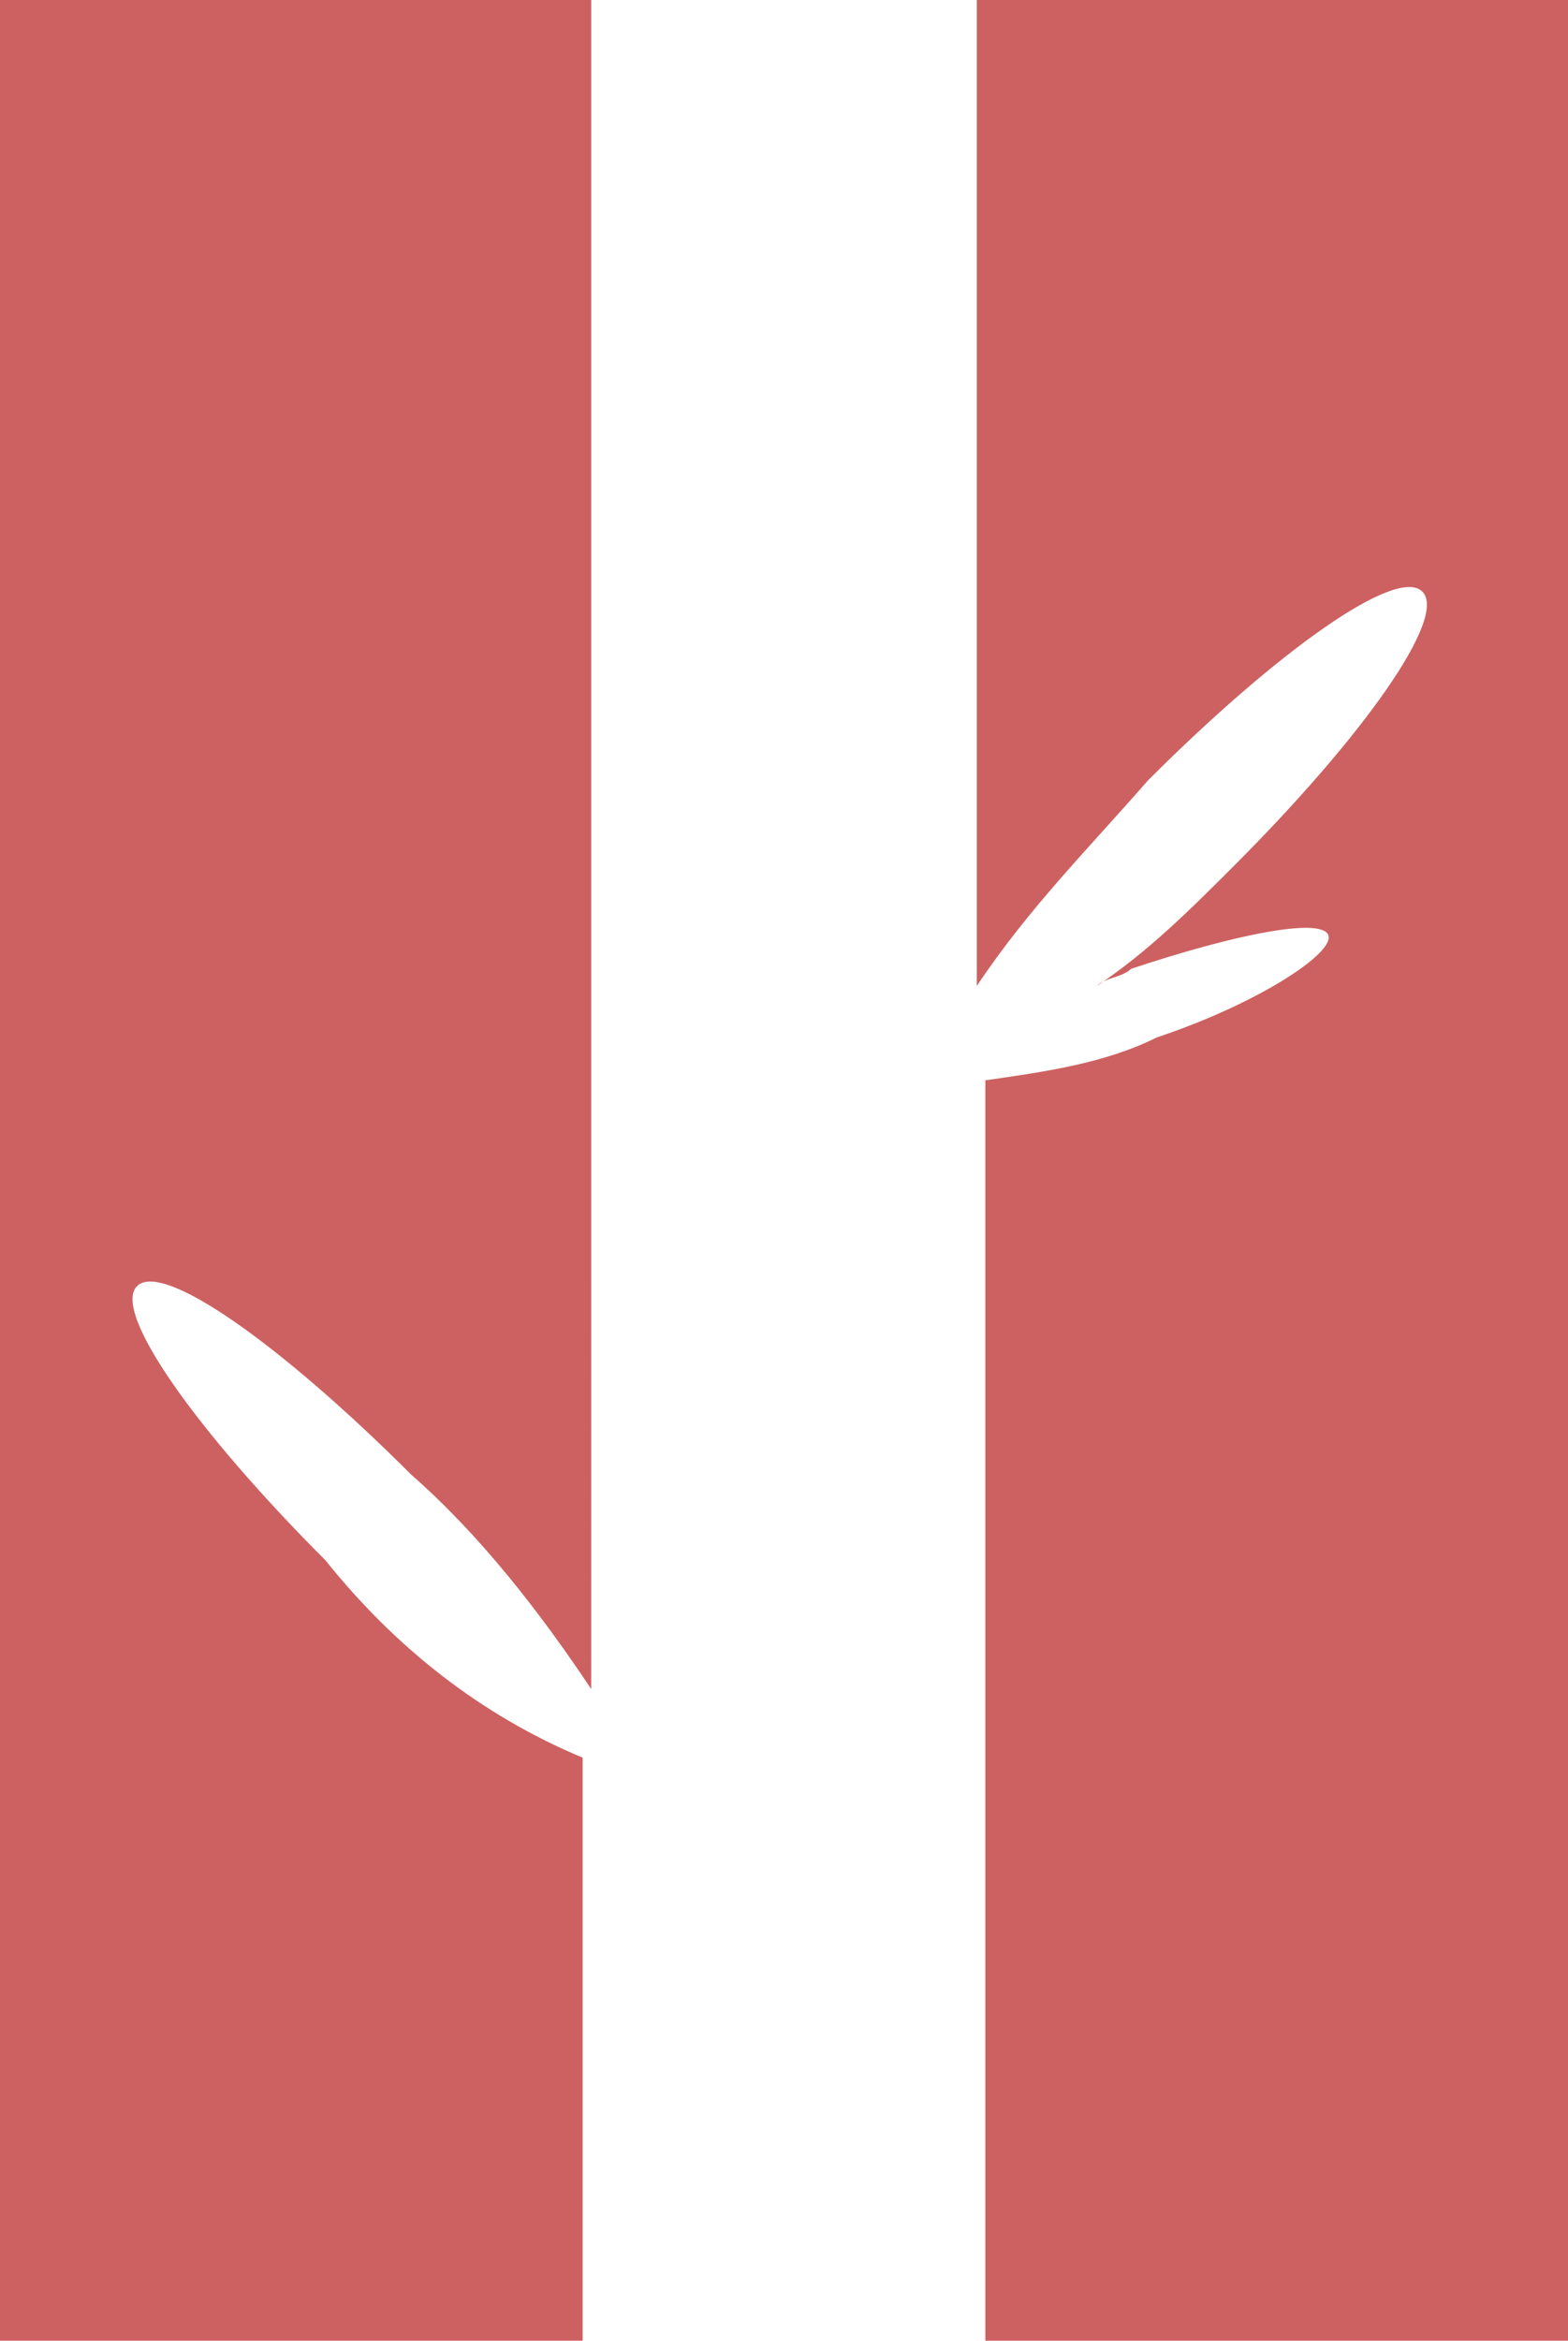
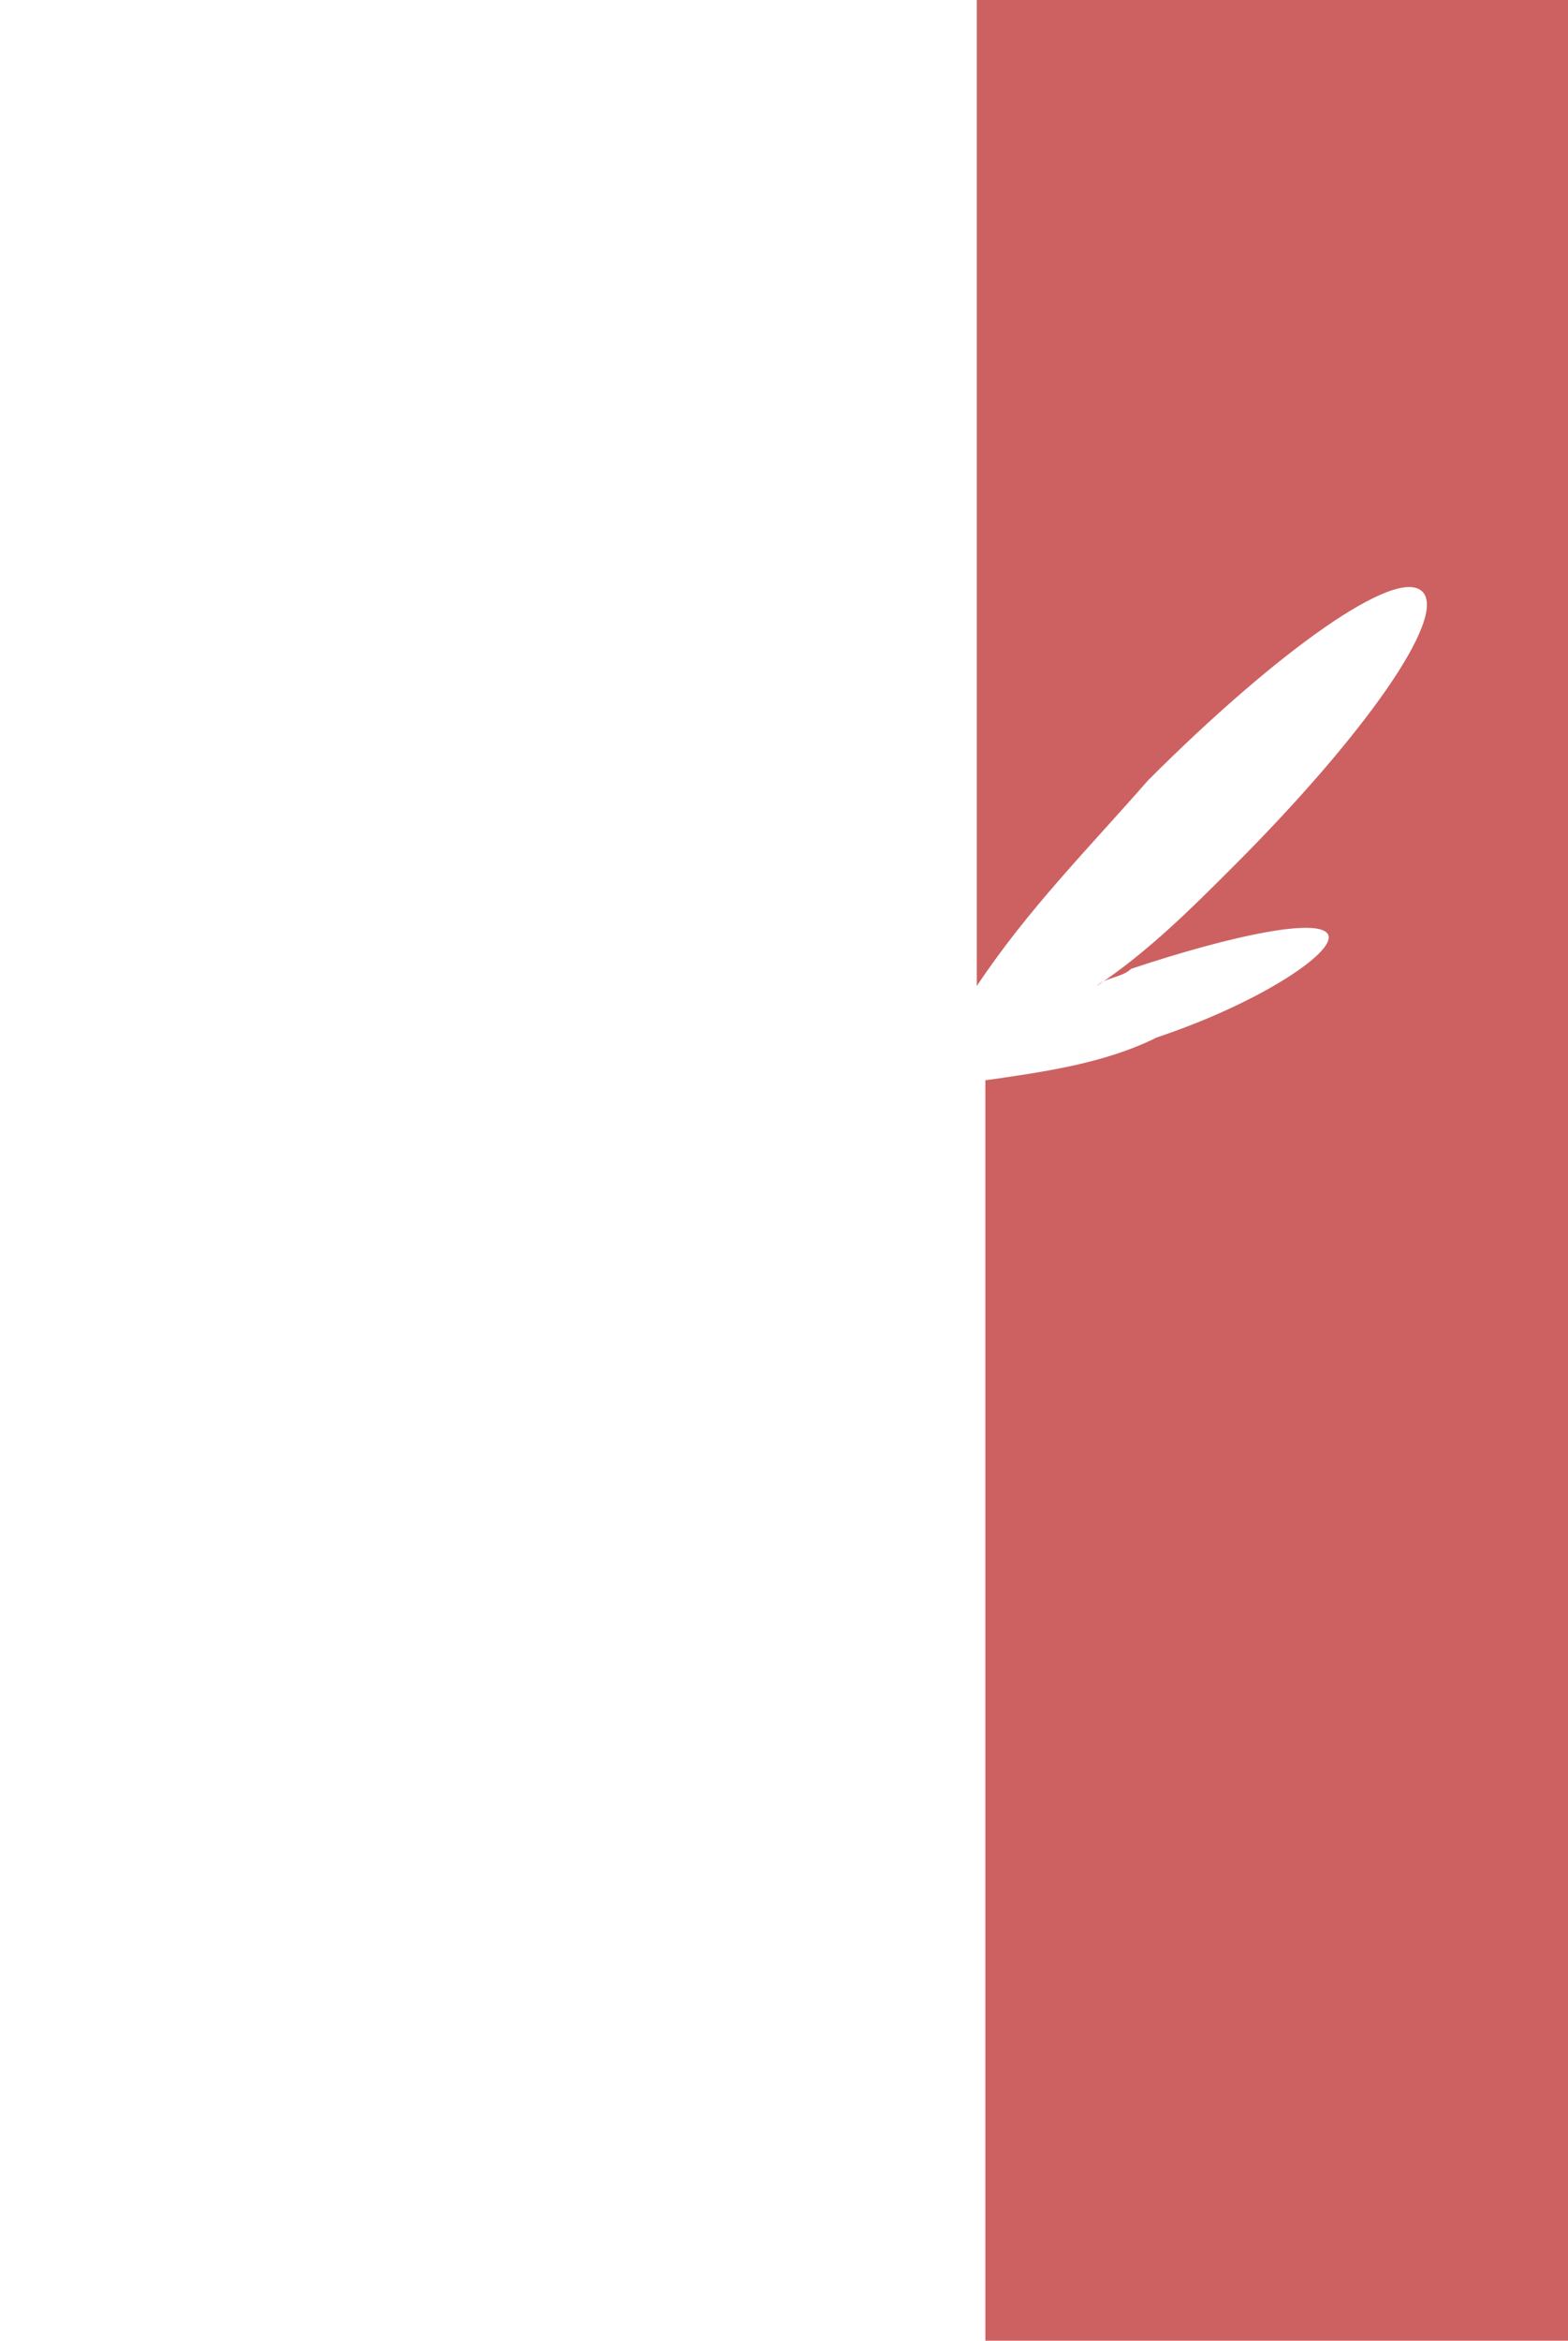
<svg xmlns="http://www.w3.org/2000/svg" id="Capa_1" x="0px" y="0px" viewBox="0 0 18.3 27.3" style="enable-background:new 0 0 18.3 27.3;" xml:space="preserve">
  <style type="text/css">	.st0{fill:#CD6161;}	.st1{fill:none;}</style>
  <g id="Capa_1-2">
    <path class="st0" d="M11.4,11.5c0.6-0.9,1.3-1.6,2-2.4c1.5-1.5,2.9-2.5,3.2-2.2s-0.7,1.7-2.2,3.2c-0.5,0.5-1,1-1.6,1.4  c0.1-0.1,0.3-0.1,0.4-0.2c1.2-0.4,2.2-0.6,2.3-0.4s-0.8,0.8-2,1.2c-0.6,0.3-1.3,0.4-2,0.5v14.7h6.8V0h-6.9V11.5z" />
-     <path class="st0" d="M6.8,20.5c-1.2-0.5-2.2-1.3-3-2.3c-1.5-1.5-2.5-2.9-2.2-3.2s1.7,0.7,3.2,2.2c0.8,0.7,1.5,1.6,2.1,2.5V0H0v27.3  h6.8V20.5z" />
  </g>
  <rect class="st1" width="18.3" height="27.3" />
</svg>